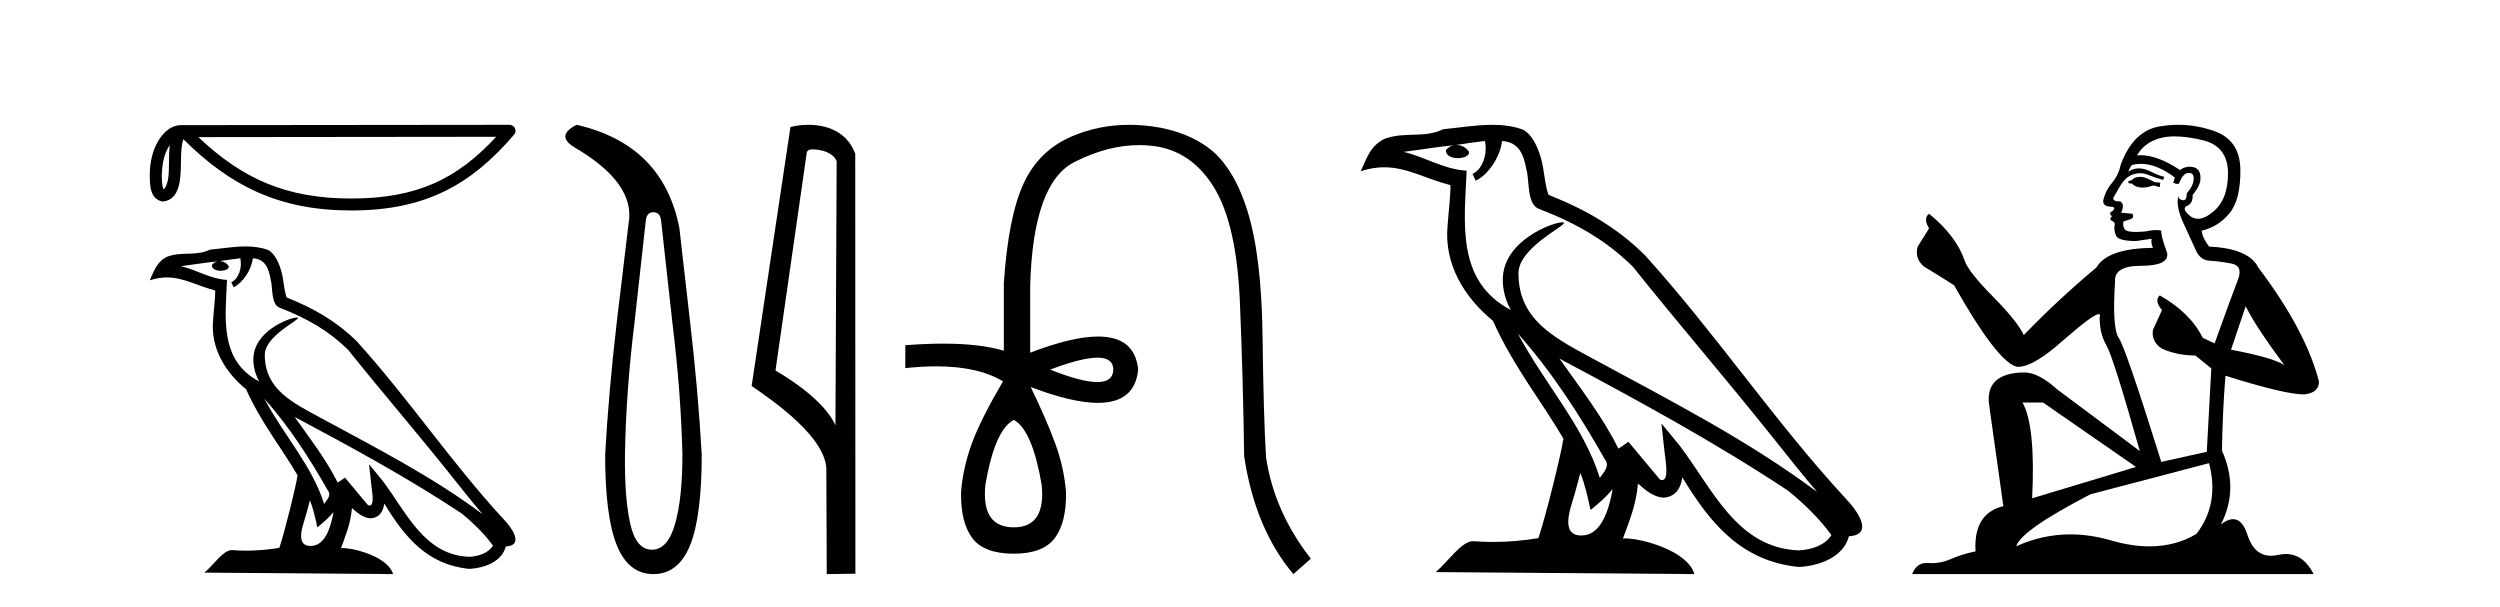
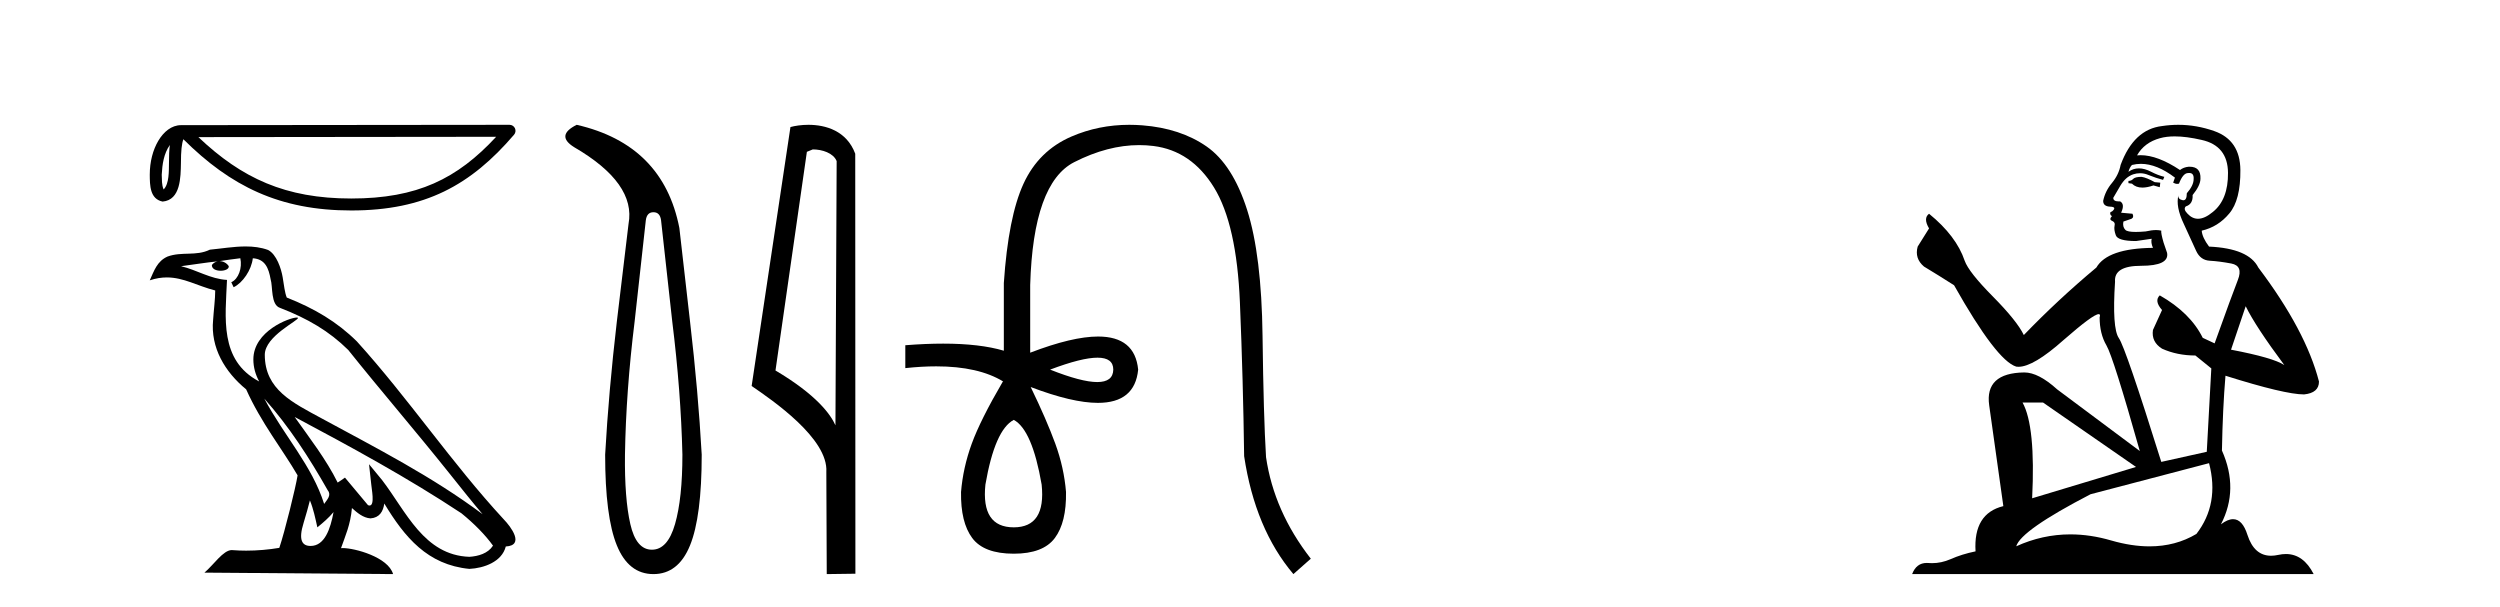
<svg xmlns="http://www.w3.org/2000/svg" width="169.0" height="41.0">
  <path d="M 11.483 9.8 C 11.438 10.142 11.422 10.544 11.422 11.035 C 11.413 11.533 11.447 12.422 11.061 12.807 C 10.924 12.497 10.949 12.14 10.933 11.81 C 10.969 11.112 11.069 10.387 11.483 9.8 ZM 33.541 9.247 C 30.908 12.09 28.207 13.419 23.744 13.419 C 19.3 13.419 16.351 12.056 13.411 9.269 L 33.541 9.247 ZM 34.444 8.437 C 34.444 8.437 34.444 8.437 34.444 8.437 L 12.24 8.46 C 11.594 8.46 11.061 8.912 10.7 9.52 C 10.34 10.128 10.124 10.928 10.124 11.81 C 10.13 12.528 10.129 13.45 10.992 13.627 C 12.218 13.519 12.211 11.97 12.231 11.035 C 12.231 10.195 12.285 9.716 12.396 9.412 C 15.588 12.585 18.898 14.228 23.744 14.228 C 28.723 14.228 31.827 12.518 34.751 9.105 C 34.854 8.985 34.878 8.816 34.812 8.672 C 34.746 8.529 34.602 8.437 34.444 8.437 Z" style="fill:#000000;stroke:none" />
  <path d="M 17.865 26.945 L 17.865 26.945 C 19.538 28.825 20.924 30.97 22.158 33.149 C 22.418 33.469 22.126 33.762 21.912 34.066 C 21.098 31.483 19.226 29.49 17.865 26.945 ZM 16.246 17.457 C 16.386 18.108 16.129 18.858 15.635 19.08 L 15.793 19.417 C 16.409 19.124 17.002 18.246 17.09 17.459 C 17.932 17.509 18.162 18.143 18.294 18.879 C 18.452 19.381 18.292 20.601 18.929 20.812 C 20.81 21.541 22.249 22.383 23.54 23.657 C 25.768 26.443 28.096 29.141 30.323 31.93 C 31.189 33.016 31.981 34.01 32.623 34.76 C 29.24 32.231 25.46 30.297 21.751 28.287 C 19.78 27.216 17.9 26.34 17.9 23.982 C 17.9 22.714 20.236 21.651 20.14 21.486 C 20.132 21.472 20.105 21.465 20.062 21.465 C 19.582 21.465 17.127 22.376 17.127 24.296 C 17.127 24.828 17.269 25.321 17.517 25.781 C 17.513 25.781 17.509 25.78 17.506 25.78 C 14.813 24.353 15.24 21.467 15.345 18.922 C 14.226 18.86 13.304 18.249 12.241 17.995 C 13.065 17.888 13.887 17.751 14.713 17.666 L 14.713 17.666 C 14.558 17.697 14.416 17.787 14.322 17.913 C 14.309 18.184 14.615 18.303 14.915 18.303 C 15.206 18.303 15.491 18.19 15.464 17.992 C 15.332 17.787 15.091 17.653 14.845 17.653 C 14.838 17.653 14.83 17.654 14.823 17.654 C 15.234 17.595 15.782 17.507 16.246 17.457 ZM 20.95 33.826 C 21.191 34.413 21.316 35.034 21.453 35.649 C 21.845 35.331 22.225 35.005 22.547 34.617 L 22.547 34.617 C 22.338 35.757 21.946 36.906 20.997 36.906 C 20.423 36.906 20.157 36.518 20.525 35.341 C 20.699 34.787 20.837 34.257 20.95 33.826 ZM 19.919 28.186 L 19.919 28.186 C 23.759 30.232 27.561 32.297 31.193 34.698 C 32.048 35.391 32.81 36.164 33.327 36.886 C 32.984 37.418 32.333 37.601 31.73 37.641 C 28.656 37.534 27.453 34.57 25.829 32.453 L 24.946 31.38 L 25.098 32.755 C 25.109 33.002 25.362 34.173 24.985 34.173 C 24.952 34.173 24.916 34.165 24.874 34.146 L 23.32 32.287 C 23.154 32.396 22.998 32.521 22.826 32.622 C 22.056 31.063 20.928 29.611 19.919 28.186 ZM 16.605 16.66 C 15.798 16.66 14.971 16.805 14.187 16.878 C 13.252 17.334 12.305 16.987 11.324 17.343 C 10.616 17.66 10.417 18.305 10.124 18.95 C 10.542 18.811 10.921 18.754 11.279 18.754 C 12.422 18.754 13.342 19.329 14.549 19.636 C 14.547 20.242 14.452 20.93 14.407 21.623 C 14.22 23.5 15.209 25.148 16.64 26.321 C 17.664 28.603 19.082 30.354 20.117 32.134 C 19.993 32.933 19.249 35.951 18.882 37.035 C 18.164 37.156 17.396 37.224 16.642 37.224 C 16.338 37.224 16.035 37.213 15.739 37.19 C 15.716 37.186 15.693 37.185 15.67 37.185 C 15.088 37.185 14.448 38.179 13.821 38.71 L 26.572 38.809 C 26.246 37.66 23.981 37.05 23.176 37.05 C 23.129 37.05 23.088 37.052 23.052 37.056 C 23.336 36.243 23.691 35.479 23.791 34.344 C 24.147 34.663 24.546 35.007 25.045 35.043 C 25.654 34.997 25.901 34.581 25.978 34.038 C 27.358 36.32 28.9 38.183 31.73 38.457 C 32.708 38.41 33.927 37.982 34.191 36.943 C 35.488 36.87 34.537 35.606 34.055 35.11 C 30.525 31.29 27.612 26.928 24.124 23.079 C 22.781 21.754 21.264 20.857 19.385 20.114 C 19.246 19.77 19.2 19.282 19.109 18.744 C 19.01 18.158 18.697 17.198 18.125 16.899 C 17.637 16.72 17.125 16.66 16.605 16.66 Z" style="fill:#000000;stroke:none" />
  <path d="M 44.172 14.346 Q 44.619 14.346 44.688 14.896 L 45.444 21.733 Q 46.028 26.44 46.131 30.735 Q 46.131 33.69 45.633 35.425 Q 45.134 37.16 44.069 37.16 Q 43.004 37.16 42.609 35.425 Q 42.214 33.69 42.248 30.735 Q 42.317 26.44 42.901 21.733 L 43.657 14.896 Q 43.726 14.346 44.172 14.346 ZM 38.984 8.437 Q 37.541 9.158 38.812 9.949 Q 43.004 12.388 42.489 15.137 L 41.699 21.733 Q 41.149 26.44 40.908 30.735 Q 40.908 34.927 41.699 36.868 Q 42.489 38.809 44.172 38.809 Q 45.856 38.809 46.646 36.868 Q 47.436 34.927 47.436 30.735 Q 47.196 26.44 46.646 21.733 L 45.925 15.411 Q 44.825 9.777 38.984 8.437 Z" style="fill:#000000;stroke:none" />
-   <path d="M 54.946 10.1 C 55.571 10.1 56.335 10.34 56.558 10.89 L 56.476 28.751 L 56.476 28.751 C 56.159 28.034 55.218 26.699 52.423 25.046 L 54.545 10.263 C 54.645 10.157 54.642 10.1 54.946 10.1 ZM 56.476 28.751 L 56.476 28.751 C 56.476 28.751 56.476 28.751 56.476 28.751 L 56.476 28.751 L 56.476 28.751 ZM 54.649 8.437 C 54.171 8.437 53.74 8.505 53.434 8.588 L 50.811 26.094 C 52.199 27.044 56.012 29.648 55.86 31.91 L 55.888 38.809 L 57.825 38.783 L 57.814 10.393 C 57.238 8.837 55.807 8.437 54.649 8.437 Z" style="fill:#000000;stroke:none" />
+   <path d="M 54.946 10.1 C 55.571 10.1 56.335 10.34 56.558 10.89 L 56.476 28.751 L 56.476 28.751 C 56.159 28.034 55.218 26.699 52.423 25.046 L 54.545 10.263 ZM 56.476 28.751 L 56.476 28.751 C 56.476 28.751 56.476 28.751 56.476 28.751 L 56.476 28.751 L 56.476 28.751 ZM 54.649 8.437 C 54.171 8.437 53.74 8.505 53.434 8.588 L 50.811 26.094 C 52.199 27.044 56.012 29.648 55.86 31.91 L 55.888 38.809 L 57.825 38.783 L 57.814 10.393 C 57.238 8.837 55.807 8.437 54.649 8.437 Z" style="fill:#000000;stroke:none" />
  <path d="M 74.19 24.179 Q 75.258 24.179 75.258 24.986 Q 75.241 25.827 74.173 25.827 Q 73.106 25.827 70.987 24.986 Q 73.122 24.179 74.19 24.179 ZM 68.531 28.383 Q 69.776 29.056 70.415 32.755 Q 70.718 35.648 68.531 35.648 Q 66.312 35.648 66.614 32.755 Q 67.253 29.056 68.531 28.383 ZM 76.341 8.437 Q 74.267 8.437 72.433 9.229 Q 70.213 10.187 69.187 12.424 Q 68.161 14.66 67.859 19.134 L 67.859 23.708 Q 66.241 23.229 63.759 23.229 Q 62.577 23.229 61.199 23.338 L 61.199 24.885 Q 62.312 24.765 63.288 24.765 Q 66.145 24.765 67.825 25.793 L 67.792 25.793 Q 66.278 28.383 65.689 29.997 Q 65.101 31.612 64.966 33.26 Q 64.933 35.311 65.723 36.371 Q 66.513 37.43 68.531 37.43 Q 70.516 37.43 71.306 36.371 Q 72.097 35.311 72.063 33.26 Q 71.928 31.612 71.34 29.997 Q 70.751 28.383 69.675 26.163 L 69.675 26.163 Q 72.491 27.234 74.218 27.234 Q 76.721 27.234 76.94 24.986 Q 76.722 22.749 74.233 22.749 Q 72.492 22.749 69.641 23.842 L 69.641 19.268 Q 69.843 12.373 72.618 10.961 Q 74.881 9.809 77.01 9.809 Q 77.491 9.809 77.966 9.868 Q 80.539 10.187 82.069 12.676 Q 83.599 15.165 83.818 20.445 Q 84.036 25.726 84.104 30.838 Q 84.844 35.749 87.433 38.809 L 88.611 37.767 Q 86.122 34.572 85.584 30.905 Q 85.415 28.148 85.348 22.699 Q 85.281 17.25 84.306 14.19 Q 83.33 11.129 81.564 9.901 Q 79.799 8.674 77.226 8.472 Q 76.778 8.437 76.341 8.437 Z" style="fill:#000000;stroke:none" />
-   <path d="M 102.601 22.54 L 102.601 22.54 C 104.895 25.118 106.794 28.06 108.487 31.048 C 108.843 31.486 108.443 31.888 108.149 32.305 C 107.034 28.763 104.466 26.03 102.601 22.54 ZM 100.38 9.529 C 100.572 10.422 100.219 11.451 99.542 11.755 L 99.759 12.217 C 100.604 11.815 101.417 10.612 101.538 9.532 C 102.692 9.601 103.008 10.47 103.188 11.479 C 103.405 12.168 103.185 13.841 104.059 14.13 C 106.639 15.129 108.612 16.285 110.382 18.031 C 113.437 21.852 116.629 25.552 119.684 29.376 C 120.871 30.865 121.957 32.228 122.838 33.257 C 118.199 29.789 113.015 27.136 107.929 24.38 C 105.227 22.911 102.648 21.71 102.648 18.477 C 102.648 16.738 105.852 15.281 105.72 15.055 C 105.708 15.035 105.671 15.026 105.613 15.026 C 104.955 15.026 101.588 16.274 101.588 18.907 C 101.588 19.637 101.783 20.313 102.123 20.944 C 102.118 20.944 102.113 20.943 102.107 20.943 C 98.415 18.986 99.001 15.028 99.144 11.538 C 97.61 11.453 96.345 10.616 94.888 10.267 C 96.018 10.121 97.145 9.933 98.278 9.816 L 98.278 9.816 C 98.066 9.858 97.871 9.982 97.742 10.154 C 97.723 10.526 98.144 10.69 98.554 10.69 C 98.955 10.69 99.345 10.534 99.307 10.264 C 99.126 9.982 98.796 9.799 98.458 9.799 C 98.449 9.799 98.439 9.799 98.429 9.799 C 98.993 9.719 99.743 9.599 100.38 9.529 ZM 106.83 31.976 C 107.161 32.78 107.333 33.632 107.52 34.476 C 108.058 34.04 108.579 33.593 109.021 33.06 L 109.021 33.06 C 108.733 34.623 108.197 36.199 106.895 36.199 C 106.107 36.199 105.743 35.667 106.248 34.054 C 106.486 33.293 106.675 32.566 106.83 31.976 ZM 105.416 24.242 L 105.416 24.242 C 110.682 27.047 115.896 29.879 120.876 33.171 C 122.049 34.122 123.094 35.181 123.802 36.172 C 123.333 36.901 122.44 37.152 121.613 37.207 C 117.398 37.06 115.748 32.996 113.522 30.093 L 112.31 28.622 L 112.519 30.507 C 112.534 30.846 112.881 32.452 112.363 32.452 C 112.319 32.452 112.268 32.44 112.211 32.415 L 110.081 29.865 C 109.853 30.015 109.638 30.186 109.403 30.325 C 108.346 28.187 106.8 26.196 105.416 24.242 ZM 100.872 8.437 C 99.765 8.437 98.631 8.636 97.556 8.736 C 96.274 9.361 94.975 8.884 93.631 9.373 C 92.659 9.809 92.387 10.693 91.985 11.576 C 92.558 11.386 93.079 11.308 93.57 11.308 C 95.136 11.308 96.397 12.097 98.054 12.518 C 98.051 13.349 97.92 14.292 97.858 15.242 C 97.602 17.816 98.958 20.076 100.92 21.685 C 102.325 24.814 104.269 27.214 105.688 29.655 C 105.519 30.752 104.498 34.89 103.995 36.376 C 103.01 36.542 101.958 36.636 100.923 36.636 C 100.506 36.636 100.091 36.62 99.685 36.588 C 99.653 36.584 99.622 36.582 99.59 36.582 C 98.792 36.582 97.915 37.945 97.055 38.673 L 114.539 38.809 C 114.093 37.233 110.987 36.397 109.882 36.397 C 109.819 36.397 109.762 36.399 109.713 36.405 C 110.103 35.29 110.589 34.243 110.727 32.686 C 111.215 33.123 111.762 33.595 112.445 33.644 C 113.28 33.582 113.619 33.011 113.725 32.267 C 115.617 35.396 117.733 37.951 121.613 38.327 C 122.954 38.261 124.626 37.675 124.987 36.25 C 126.766 36.149 125.462 34.416 124.802 33.737 C 119.961 28.498 115.966 22.517 111.183 17.238 C 109.341 15.421 107.261 14.192 104.685 13.173 C 104.493 12.702 104.431 12.032 104.306 11.295 C 104.17 10.491 103.741 9.174 102.956 8.765 C 102.288 8.519 101.586 8.437 100.872 8.437 Z" style="fill:#000000;stroke:none" />
  <path d="M 144.77 11.955 Q 144.343 11.955 144.207 12.091 Q 144.087 12.228 143.882 12.228 L 143.882 12.382 L 144.121 12.416 Q 144.386 12.681 144.826 12.681 Q 145.152 12.681 145.573 12.535 L 146 12.655 L 146.035 12.348 L 145.659 12.313 Q 145.112 12.006 144.77 11.955 ZM 147.008 9.22 Q 147.796 9.22 148.836 9.46 Q 150.596 9.853 150.613 11.681 Q 150.63 13.492 149.588 14.329 Q 149.037 14.788 148.585 14.788 Q 148.196 14.788 147.88 14.449 Q 147.572 14.141 147.76 13.953 Q 148.255 13.8 148.221 13.185 Q 148.751 12.535 148.751 12.074 Q 148.784 11.27 148.012 11.27 Q 147.981 11.27 147.948 11.271 Q 147.606 11.305 147.367 11.493 Q 145.856 10.491 144.706 10.491 Q 144.583 10.491 144.463 10.503 L 144.463 10.503 Q 144.958 9.631 146.018 9.341 Q 146.45 9.22 147.008 9.22 ZM 151.809 20.701 Q 152.475 22.068 154.422 24.682 Q 153.688 24.186 150.818 23.639 L 151.809 20.701 ZM 144.725 11.076 Q 145.803 11.076 147.025 12.006 L 146.906 12.348 Q 147.049 12.431 147.185 12.431 Q 147.242 12.431 147.299 12.416 Q 147.572 11.698 147.914 11.698 Q 147.955 11.693 147.991 11.693 Q 148.32 11.693 148.29 12.108 Q 148.29 12.535 147.828 13.065 Q 147.828 13.538 147.598 13.538 Q 147.562 13.538 147.521 13.526 Q 147.213 13.458 147.265 13.185 L 147.265 13.185 Q 147.06 13.953 147.623 15.132 Q 148.17 16.328 148.46 16.96 Q 148.751 17.592 149.383 17.626 Q 150.015 17.66 150.835 17.814 Q 151.655 17.968 151.279 18.925 Q 150.903 19.881 149.708 23.212 L 148.905 22.837 Q 148.068 21.145 146 19.967 L 146 19.967 Q 145.608 20.342 146.154 20.957 L 145.539 22.307 Q 145.42 23.11 146.154 23.571 Q 147.179 24.032 148.409 24.032 L 149.485 24.904 L 149.178 30.541 L 146.103 31.224 Q 143.694 23.52 143.233 22.854 Q 142.772 22.187 142.977 19.044 Q 142.891 17.968 144.736 17.968 Q 146.65 17.968 146.496 17.097 L 146.257 16.396 Q 146.069 15.747 146.103 15.593 Q 145.953 15.552 145.753 15.552 Q 145.454 15.552 145.044 15.645 Q 144.657 15.679 144.376 15.679 Q 143.814 15.679 143.677 15.542 Q 143.472 15.337 143.541 14.978 L 144.087 14.79 Q 144.275 14.688 144.156 14.449 L 143.387 14.38 Q 143.66 13.8 143.318 13.612 Q 143.267 13.615 143.222 13.615 Q 142.857 13.615 142.857 13.373 Q 142.977 13.15 143.336 12.553 Q 143.694 11.955 144.207 11.784 Q 144.437 11.71 144.664 11.71 Q 144.959 11.71 145.249 11.835 Q 145.761 12.04 146.223 12.16 L 146.308 11.955 Q 145.881 11.852 145.42 11.613 Q 144.975 11.382 144.591 11.382 Q 144.207 11.382 143.882 11.613 Q 143.968 11.305 144.121 11.152 Q 144.417 11.076 144.725 11.076 ZM 138.108 27.21 L 144.395 31.566 L 137.373 33.684 Q 137.613 28.816 136.724 27.21 ZM 149.332 31.31 Q 150.049 34.06 148.478 36.093 Q 147.07 36.934 145.308 36.934 Q 144.098 36.934 142.721 36.537 Q 141.309 36.124 139.957 36.124 Q 138.069 36.124 136.297 36.93 Q 136.605 35.854 141.32 33.411 L 149.332 31.31 ZM 147.253 8.437 Q 146.706 8.437 146.154 8.521 Q 144.241 8.743 143.353 11.152 Q 143.233 11.801 142.772 12.365 Q 142.311 12.911 142.174 13.578 Q 142.174 13.953 142.652 13.97 Q 143.131 13.988 142.772 14.295 Q 142.618 14.329 142.652 14.449 Q 142.669 14.568 142.772 14.603 Q 142.55 14.842 142.772 14.927 Q 143.011 15.03 142.943 15.269 Q 142.891 15.525 143.028 15.901 Q 143.165 16.294 144.395 16.294 L 145.454 16.14 L 145.454 16.14 Q 145.385 16.396 145.539 16.755 Q 142.464 16.789 141.713 18.087 Q 139.133 20.24 136.81 22.649 Q 136.349 21.692 134.709 20.035 Q 133.086 18.395 132.812 17.626 Q 132.249 15.952 130.404 14.449 Q 129.994 14.756 130.404 15.44 L 129.635 16.67 Q 129.413 17.472 130.062 18.019 Q 131.053 18.617 132.095 19.283 Q 134.965 24.374 136.297 24.784 Q 136.371 24.795 136.451 24.795 Q 137.465 24.795 139.492 22.99 Q 141.5 21.235 141.874 21.235 Q 142.006 21.235 141.935 21.453 Q 141.935 22.563 142.396 23.349 Q 142.857 24.135 144.651 30.49 L 139.065 26.322 Q 137.801 25.177 136.844 25.177 Q 134.162 25.211 134.469 27.398 L 135.426 34.214 Q 133.393 34.709 133.547 37.272 Q 132.624 37.46 131.856 37.801 Q 131.235 38.07 130.602 38.07 Q 130.469 38.07 130.335 38.058 Q 130.289 38.055 130.245 38.055 Q 129.548 38.055 129.259 38.809 L 156.404 38.809 Q 155.711 37.452 154.527 37.452 Q 154.281 37.452 154.012 37.511 Q 153.754 37.568 153.524 37.568 Q 152.383 37.568 151.928 36.161 Q 151.591 35.096 150.957 35.096 Q 150.594 35.096 150.135 35.444 Q 151.365 33.069 150.203 30.456 Q 150.254 27.62 150.442 25.399 Q 154.457 26.663 155.755 26.663 Q 156.763 26.561 156.763 25.792 Q 155.875 22.341 152.663 18.087 Q 152.014 16.789 149.332 16.67 Q 148.87 16.055 148.836 15.593 Q 149.947 15.337 150.698 14.432 Q 151.467 13.526 151.45 11.493 Q 151.433 9.478 149.69 8.863 Q 148.484 8.437 147.253 8.437 Z" style="fill:#000000;stroke:none" />
</svg>